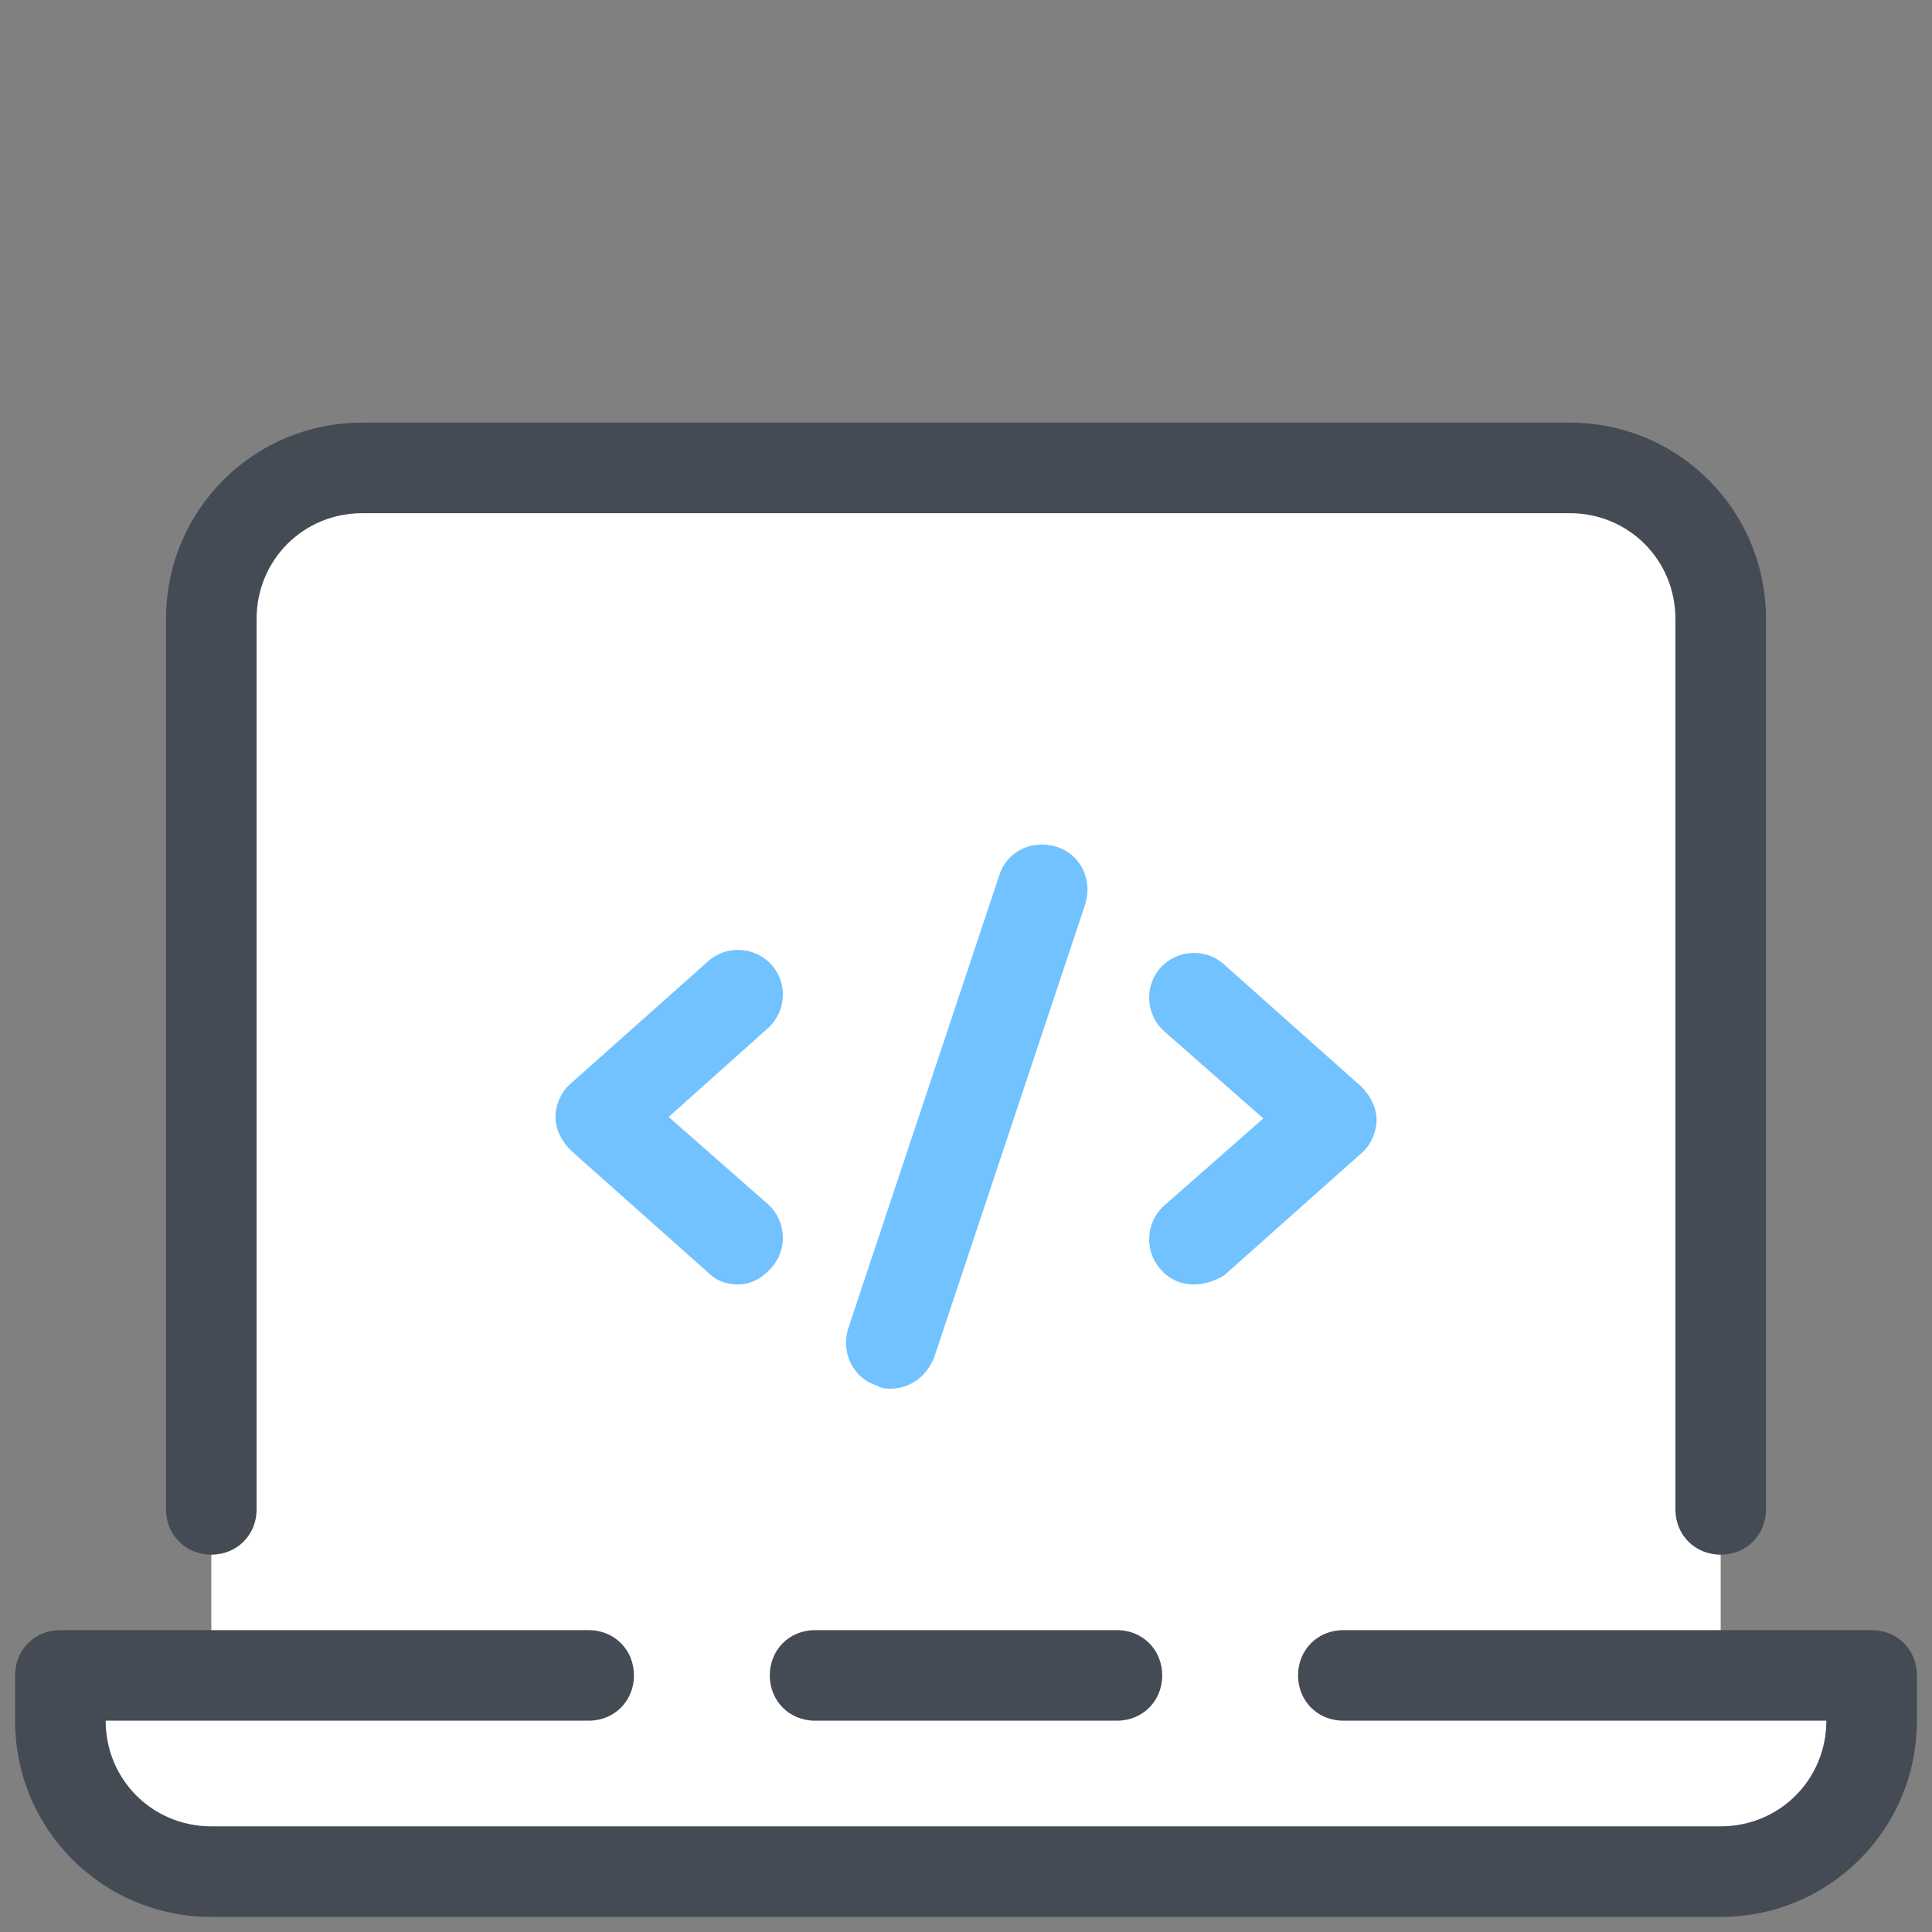
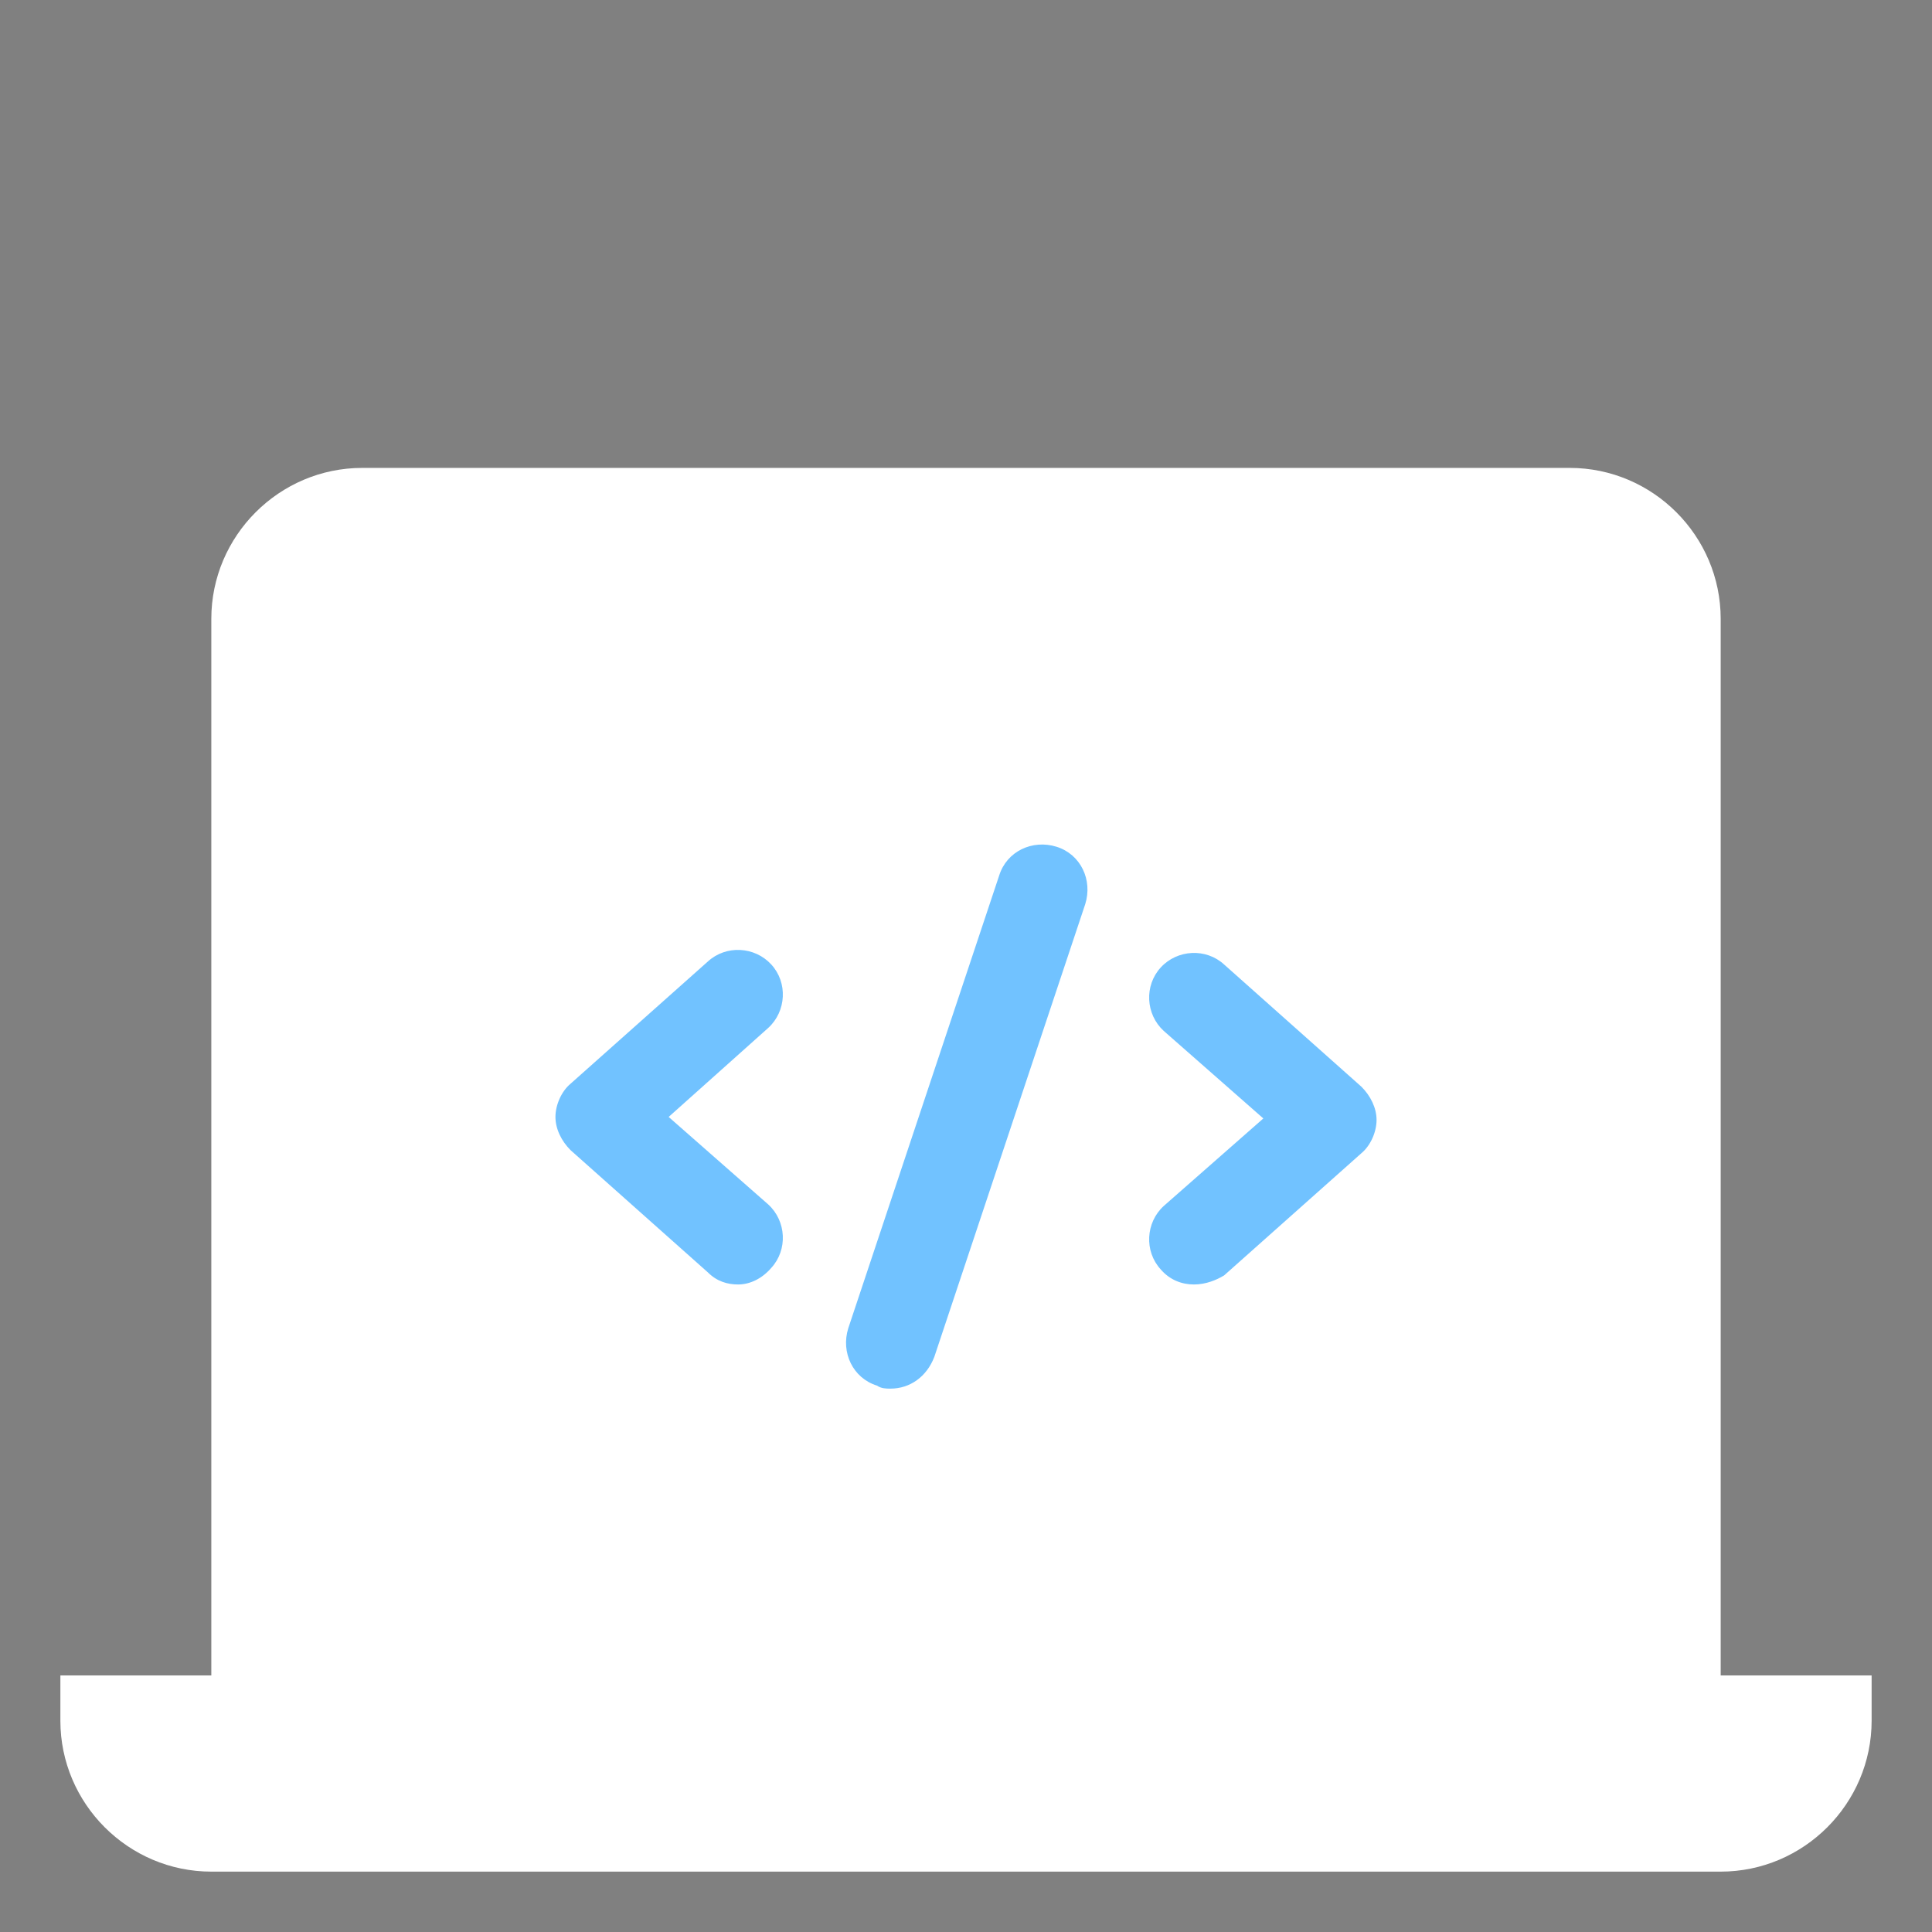
<svg xmlns="http://www.w3.org/2000/svg" viewBox="0 0 128 128" width="128px" height="128px">
  <rect x="0" y="0" width="128" height="128" fill="#808080" stroke="none" />
  <path fill="#fff" d="M114,111V41c0-5.5-4.5-10-10-10H24c-5.5,0-10,4.5-10,10v70H4v3c0,5.5,4.5,10,10,10h100c5.5,0,10-4.5,10-10v-3H114z" />
  <path fill="#71c2ff" d="M79.1 85.1c-.8 0-1.6-.3-2.2-1-1.1-1.2-1-3.1.2-4.2l6.6-5.8-6.6-5.8c-1.2-1.1-1.3-3-.2-4.2 1.1-1.2 3-1.3 4.2-.2l9.1 8.1c.6.6 1 1.4 1 2.2s-.4 1.7-1 2.2l-9.1 8.1C80.6 84.8 79.9 85.1 79.1 85.1zM48.9 85.1c-.7 0-1.4-.2-2-.8l-9.1-8.1c-.6-.6-1-1.4-1-2.2s.4-1.7 1-2.2l9.1-8.1c1.2-1.1 3.1-1 4.2.2 1.1 1.2 1 3.1-.2 4.2L44.3 74l6.6 5.8c1.2 1.1 1.3 3 .2 4.2C50.5 84.7 49.7 85.1 48.9 85.1zM59 92c-.3 0-.6 0-.9-.2-1.6-.5-2.4-2.2-1.9-3.8l10-30c.5-1.6 2.2-2.4 3.8-1.9 1.6.5 2.4 2.2 1.9 3.8l-10 30C61.4 91.2 60.3 92 59 92z" />
-   <path fill="#444b54" d="M74,114H54c-1.7,0-3-1.3-3-3s1.3-3,3-3h20c1.7,0,3,1.3,3,3S75.7,114,74,114z" />
  <g>
-     <path fill="#444b54" d="M114,127H14c-7.2,0-13-5.8-13-13v-3c0-1.7,1.3-3,3-3h35c1.7,0,3,1.3,3,3s-1.3,3-3,3H7c0,3.9,3.1,7,7,7h100c3.9,0,7-3.1,7-7H89c-1.7,0-3-1.3-3-3s1.3-3,3-3h35c1.7,0,3,1.3,3,3v3C127,121.2,121.2,127,114,127z" />
-   </g>
+     </g>
  <g>
-     <path fill="#444b54" d="M114,103c-1.7,0-3-1.3-3-3V41c0-3.9-3.1-7-7-7H24c-3.9,0-7,3.1-7,7v59c0,1.7-1.3,3-3,3s-3-1.3-3-3V41c0-7.2,5.8-13,13-13h80c7.2,0,13,5.8,13,13v59C117,101.7,115.7,103,114,103z" />
-   </g>
+     </g>
</svg>